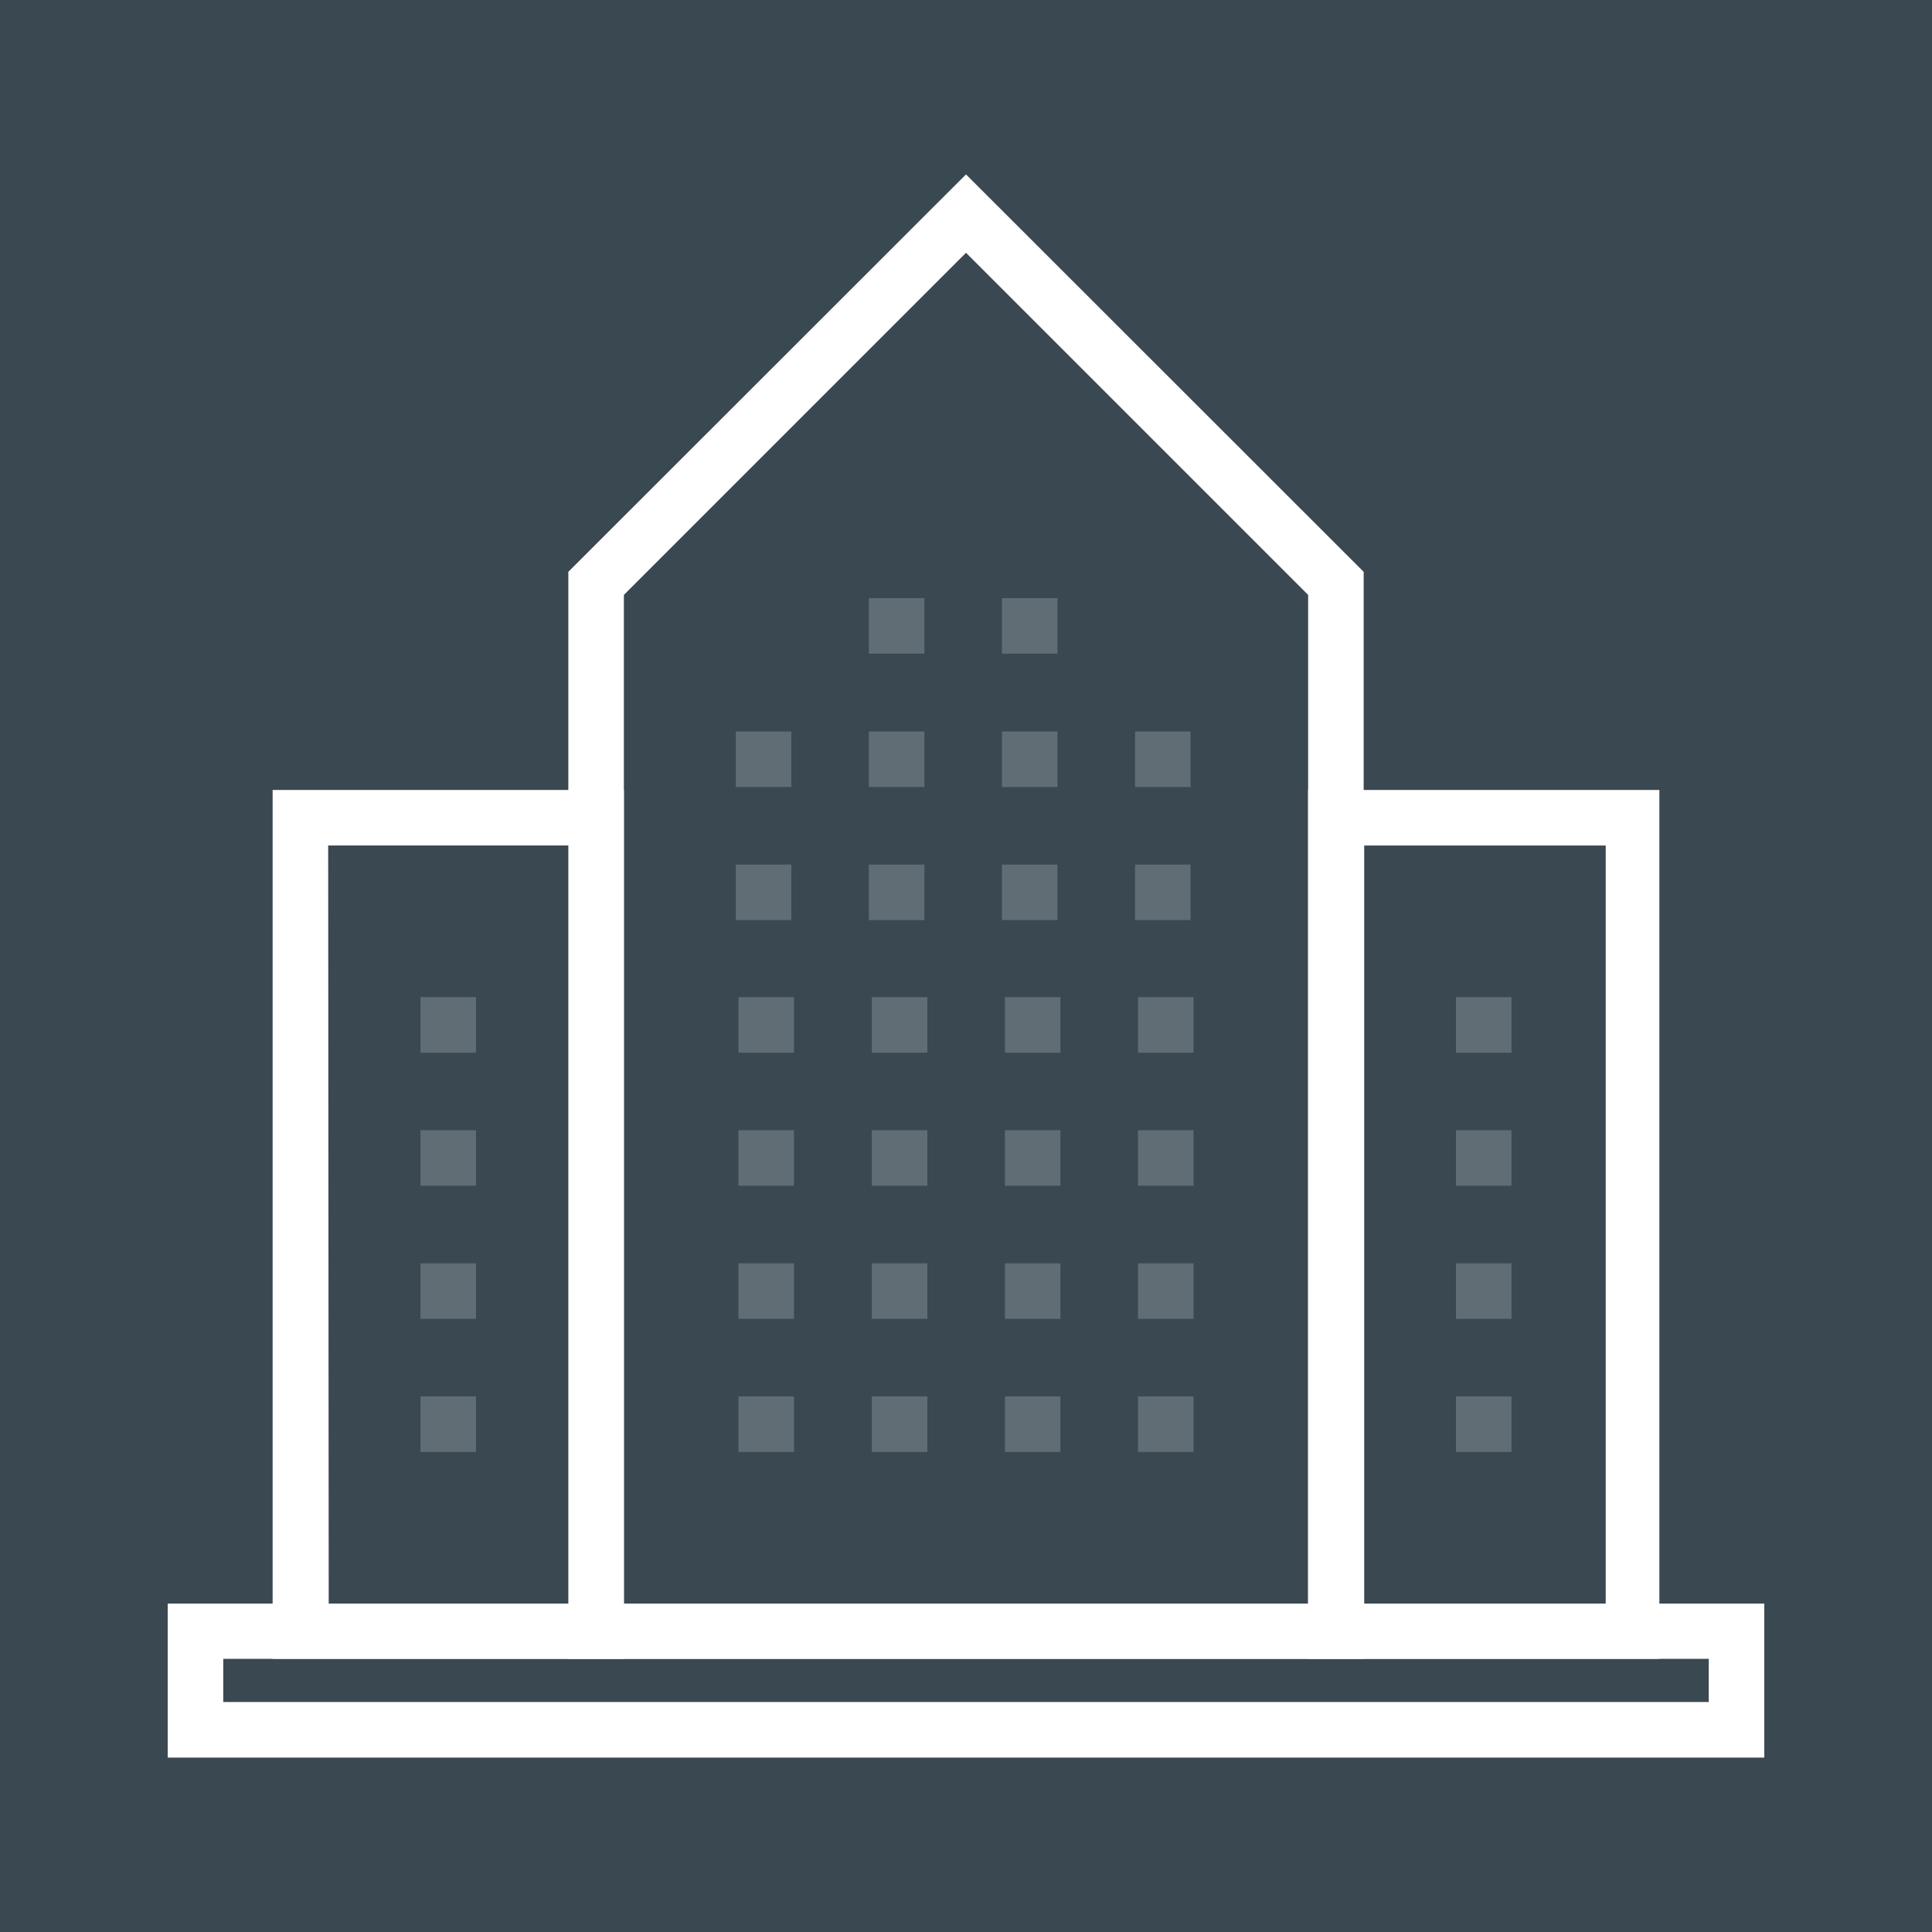
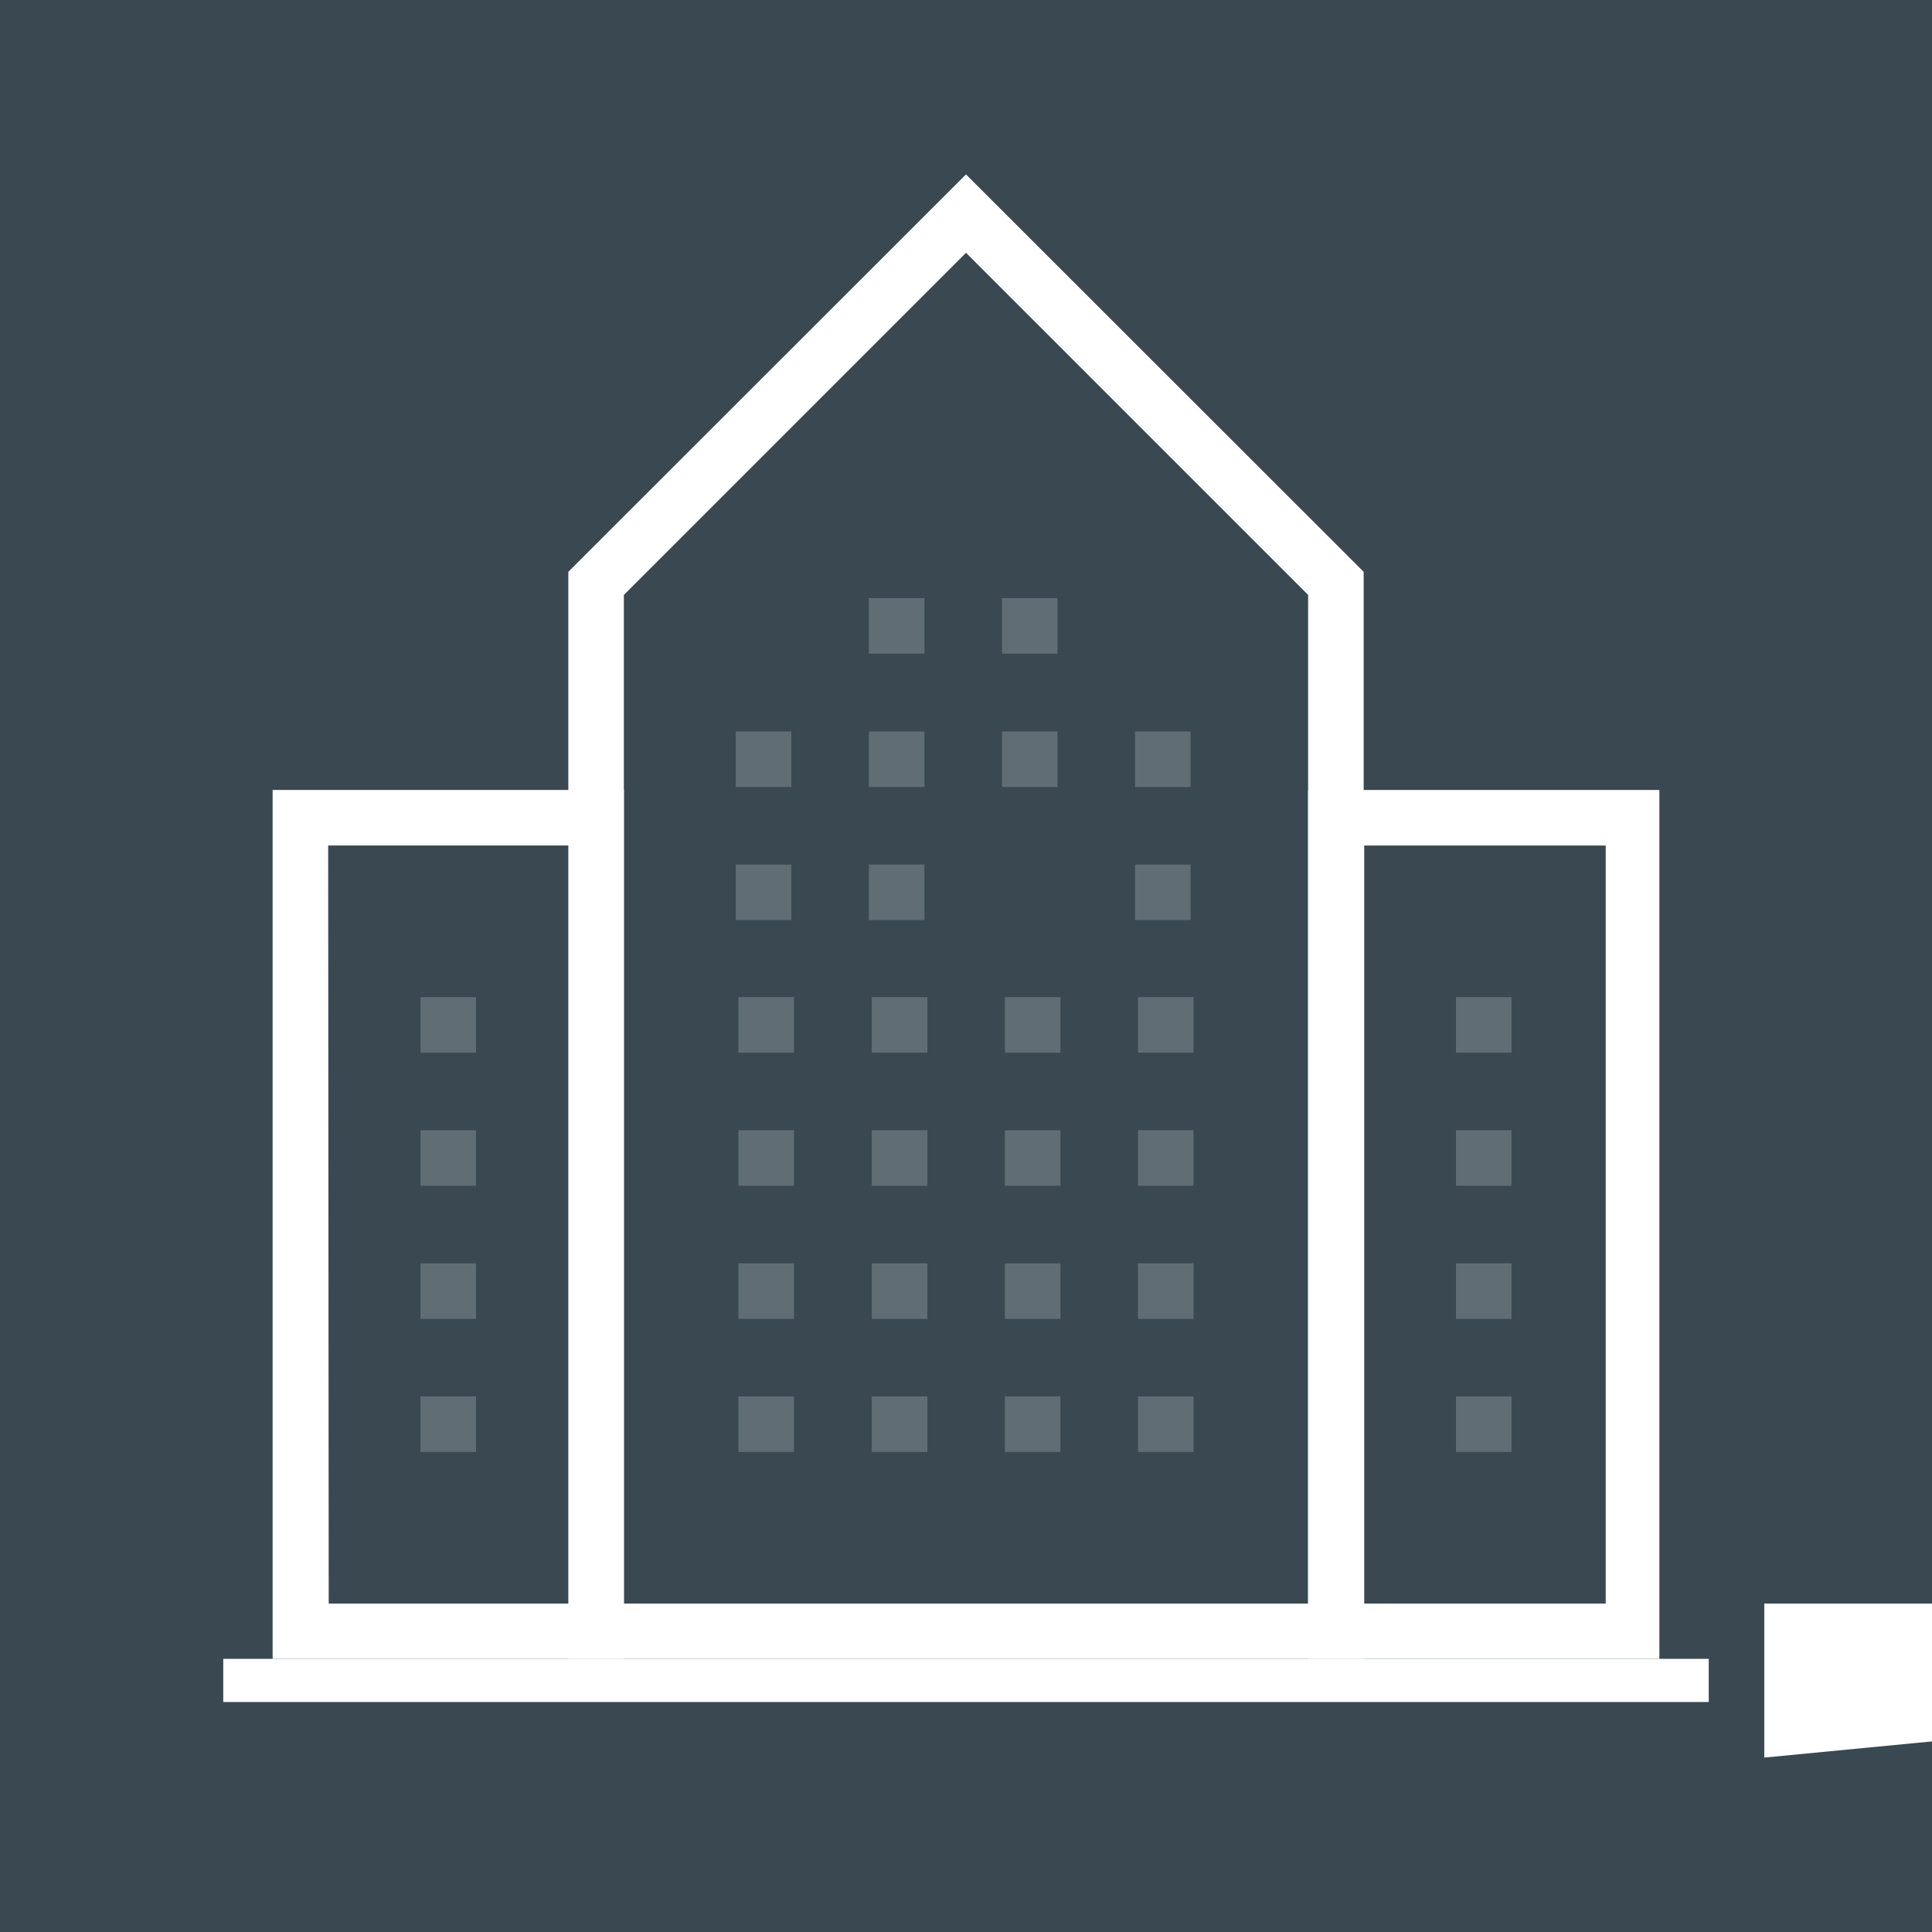
<svg xmlns="http://www.w3.org/2000/svg" id="Layer_1" data-name="Layer 1" viewBox="0 0 72 72">
  <defs>
    <style>.cls-1{fill:#3a4851;}.cls-2{fill:#fff;}.cls-3{fill:#616d74;}</style>
  </defs>
  <rect class="cls-1" width="72" height="72" />
  <path class="cls-2" d="M50.82,61.82H21.18V21.31L36,6.5,50.82,21.31ZM23.25,59.76h25.5V22.17L36,9.42,23.25,22.17Z" />
  <path class="cls-2" d="M61.84,61.82H48.75V29.44H61.84Zm-11-2.06h9V31.51h-9Z" />
  <rect class="cls-3" x="54.26" y="37.16" width="2.07" height="2.07" />
  <rect class="cls-3" x="54.26" y="42.12" width="2.07" height="2.07" />
  <rect class="cls-3" x="54.26" y="47.08" width="2.07" height="2.07" />
  <rect class="cls-3" x="54.26" y="52.04" width="2.07" height="2.07" />
  <path class="cls-2" d="M23.25,61.82H10.16V29.44H23.25Zm-11-2.06h9V31.51H12.23Z" />
  <rect class="cls-3" x="15.67" y="37.16" width="2.07" height="2.07" />
  <rect class="cls-3" x="15.67" y="42.12" width="2.07" height="2.07" />
  <rect class="cls-3" x="15.67" y="47.08" width="2.07" height="2.07" />
  <rect class="cls-3" x="15.67" y="52.04" width="2.07" height="2.07" />
-   <path class="cls-2" d="M65.75,65.5H6.25V59.76h59.5ZM8.32,63.43H63.68V61.82H8.32Z" />
+   <path class="cls-2" d="M65.75,65.5V59.76h59.5ZM8.32,63.43H63.68V61.82H8.32Z" />
  <rect class="cls-3" x="42.41" y="37.16" width="2.07" height="2.07" />
  <rect class="cls-3" x="37.45" y="37.16" width="2.07" height="2.07" />
  <rect class="cls-3" x="32.49" y="37.16" width="2.07" height="2.07" />
  <rect class="cls-3" x="27.52" y="37.16" width="2.07" height="2.07" />
  <rect class="cls-3" x="42.41" y="42.12" width="2.07" height="2.07" />
  <rect class="cls-3" x="37.45" y="42.12" width="2.07" height="2.07" />
  <rect class="cls-3" x="32.49" y="42.12" width="2.07" height="2.07" />
  <rect class="cls-3" x="27.52" y="42.12" width="2.07" height="2.07" />
  <rect class="cls-3" x="42.41" y="47.08" width="2.07" height="2.07" />
  <rect class="cls-3" x="37.45" y="47.08" width="2.07" height="2.07" />
  <rect class="cls-3" x="32.49" y="47.08" width="2.07" height="2.07" />
  <rect class="cls-3" x="27.52" y="47.08" width="2.07" height="2.07" />
  <rect class="cls-3" x="42.41" y="52.04" width="2.07" height="2.07" />
  <rect class="cls-3" x="37.45" y="52.04" width="2.07" height="2.07" />
  <rect class="cls-3" x="32.49" y="52.04" width="2.07" height="2.07" />
  <rect class="cls-3" x="27.52" y="52.04" width="2.07" height="2.07" />
  <rect class="cls-3" x="42.3" y="27.26" width="2.07" height="2.07" />
  <rect class="cls-3" x="37.34" y="27.26" width="2.07" height="2.07" />
  <rect class="cls-3" x="32.38" y="27.26" width="2.07" height="2.07" />
  <rect class="cls-3" x="27.42" y="27.26" width="2.07" height="2.07" />
  <rect class="cls-3" x="42.3" y="32.22" width="2.07" height="2.07" />
-   <rect class="cls-3" x="37.34" y="32.22" width="2.07" height="2.07" />
  <rect class="cls-3" x="32.38" y="32.22" width="2.07" height="2.07" />
  <rect class="cls-3" x="27.42" y="32.22" width="2.07" height="2.07" />
  <rect class="cls-3" x="37.34" y="22.29" width="2.07" height="2.07" />
  <rect class="cls-3" x="32.38" y="22.29" width="2.07" height="2.07" />
</svg>